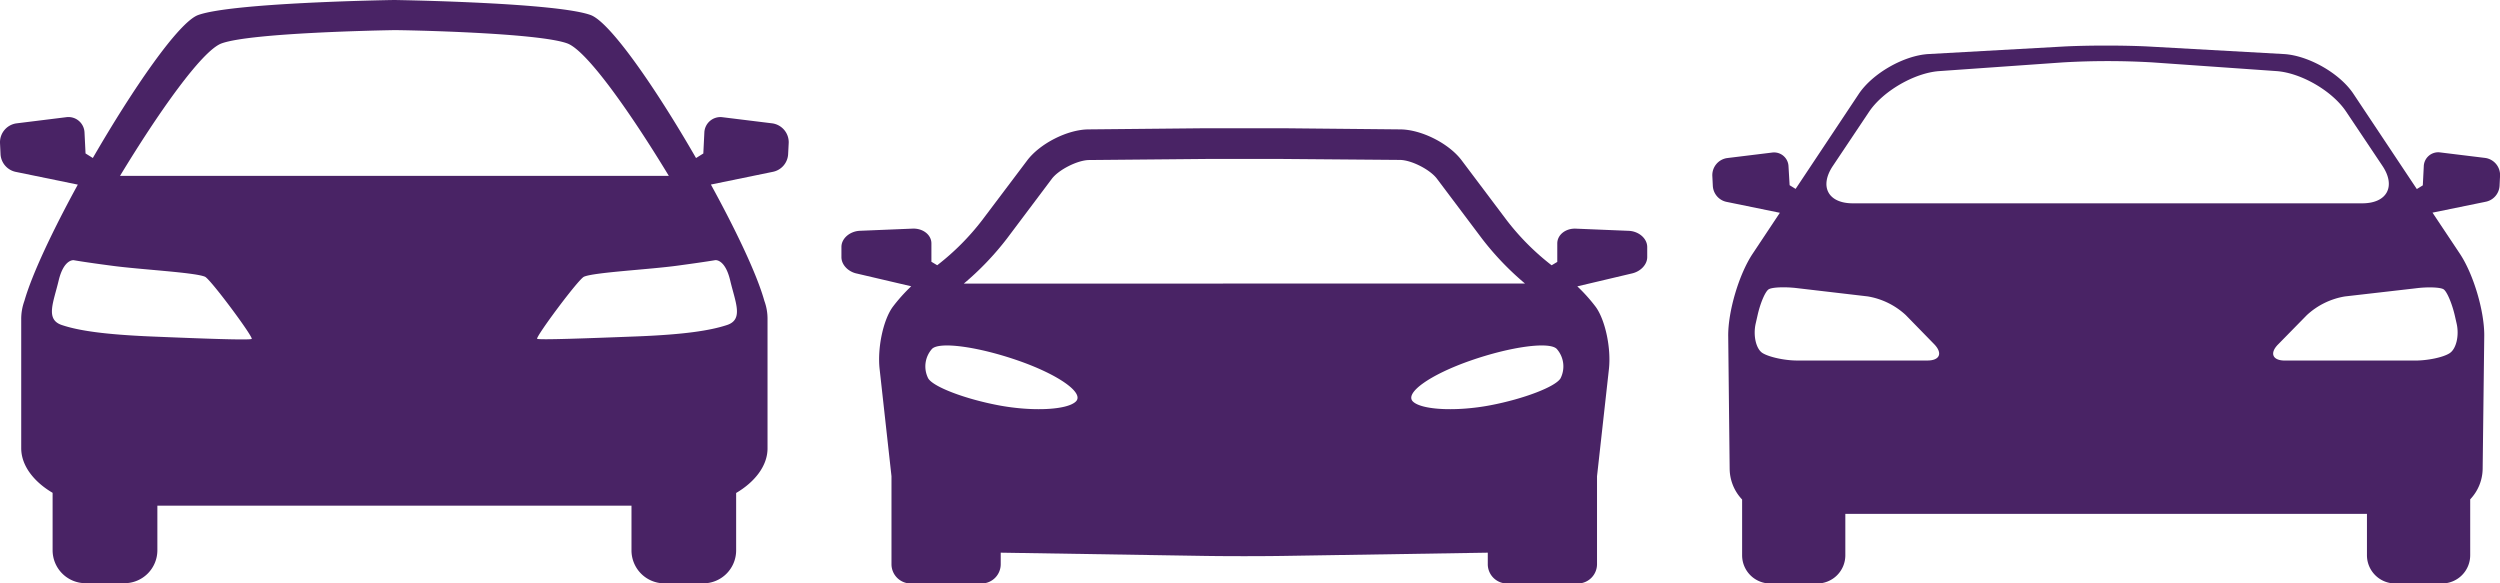
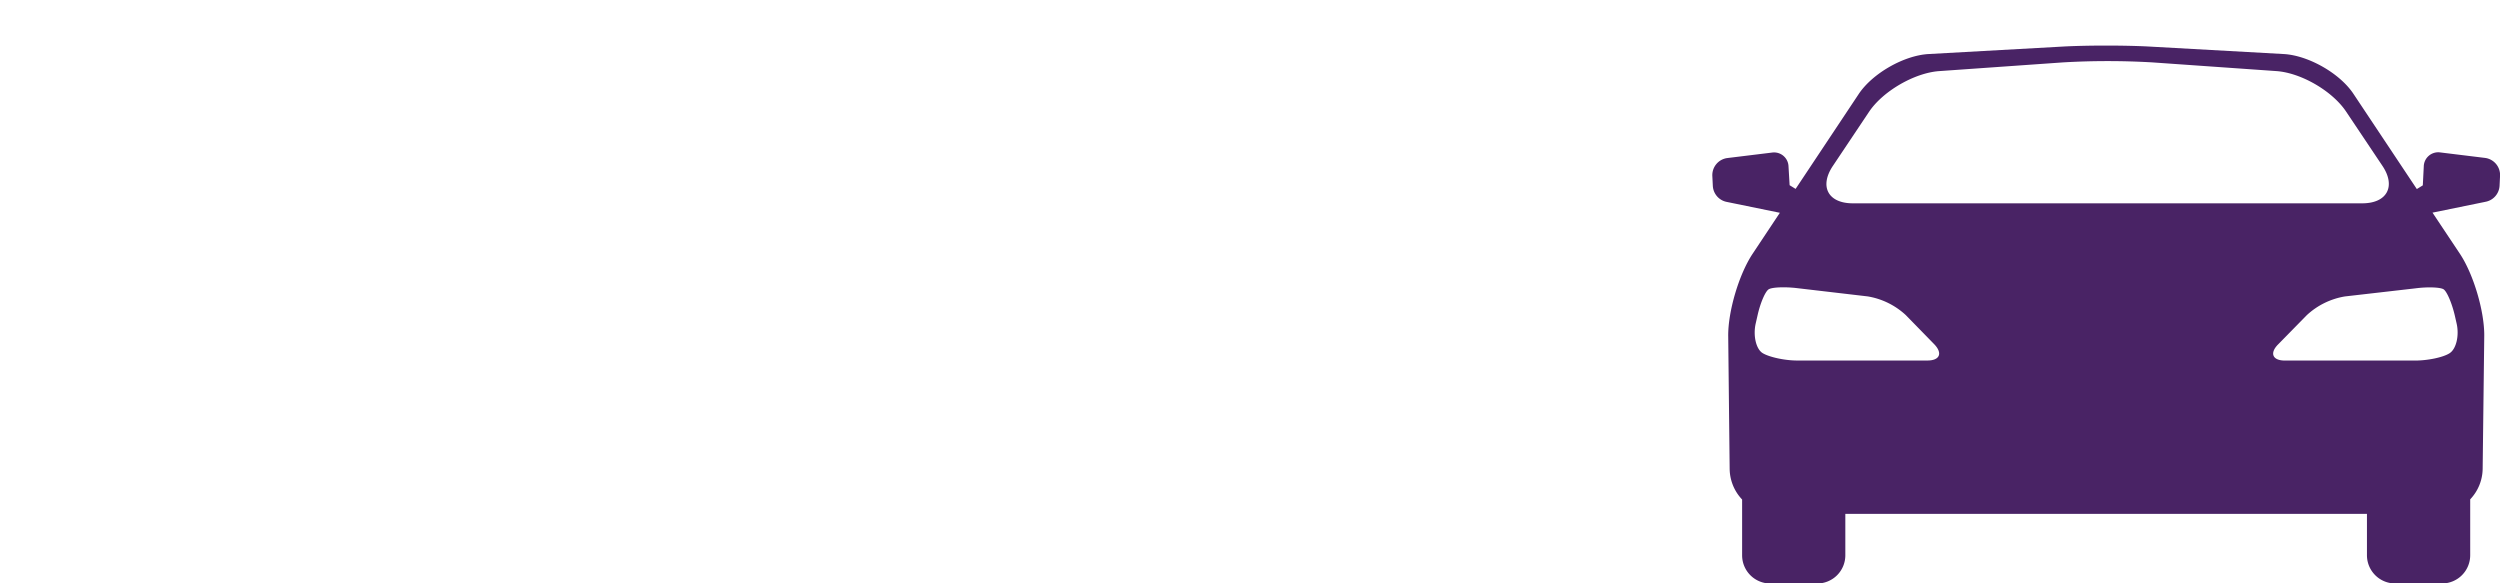
<svg xmlns="http://www.w3.org/2000/svg" viewBox="0 0 676.26 157.8">
  <g id="Layer_2" data-name="Layer 2">
    <g id="Parking">
-       <path d="M208.93,33.37l-13.48-1.66a4.35,4.35,0,0,0-4.92,4.14l-.28,5.7h-.05l-1.92,1.2C177.44,23.91,165.06,6,159.78,4.07,150.71.78,110,.06,106.8,0h-.21c-3.16.05-43.91.78-53,4.07C48.33,6,36,23.91,25.11,42.74l-1.92-1.2h-.05l-.28-5.7a4.35,4.35,0,0,0-4.92-4.14L4.45,33.37A5.17,5.17,0,0,0,0,38.66l.15,3.12a5.18,5.18,0,0,0,4.29,4.75l16.61,3.41C14.29,62.29,8.65,74.2,6.6,81.4a14.25,14.25,0,0,0-.86,5V91q0,.46,0,.93v29.32c0,4.86,3.63,9.21,8.49,12.06v15.56a8.92,8.92,0,0,0,8.9,8.89H33.68a8.92,8.92,0,0,0,8.89-8.89V136.79H170.82v12.12a8.92,8.92,0,0,0,8.89,8.89h10.52a8.92,8.92,0,0,0,8.9-8.89V133.35c4.86-2.85,8.49-7.2,8.49-12.06V92q0-.47,0-.93V86.38a14,14,0,0,0-.86-5c-2-7.2-7.69-19.11-14.46-31.46l16.61-3.41a5.16,5.16,0,0,0,4.28-4.75l.16-3.12A5.17,5.17,0,0,0,208.93,33.37ZM68.08,91.68c-.58.39-13.94-.11-26.92-.65s-19.94-1.6-24.44-3.11-2.26-6.11-.86-12,4.07-5.54,4.07-5.54,2.68.5,10.08,1.47c7.76,1.07,22.63,1.82,25.42,3C56.82,75.34,68.65,91.28,68.08,91.68ZM32.47,47.57C42.54,30.93,54.59,13.68,59.94,11.74c8-2.91,43.88-3.54,46.67-3.59h.18c2.79,0,38.68.68,46.66,3.59,5.35,1.94,17.4,19.19,27.47,35.83ZM197.53,75.91c1.4,5.9,3.65,10.51-.85,12S185.2,90.5,172.23,91s-26.34,1-26.92.65S156.57,75.34,158,74.84c2.78-1.18,17.65-1.93,25.41-3,7.4-1,10.08-1.47,10.08-1.47S196.14,70,197.53,75.91Z" style="fill:#492365" />
-       <path d="M440.59,62.44l-14.34-.59c-2.74-.11-5,1.67-5,4v5h0l-1.53.91a66.85,66.85,0,0,1-12.16-12.2L395.38,43.37C391.94,38.79,384.43,35,378.69,35L347,34.69c-5.74,0-15.12,0-20.86,0L294.53,35c-5.74,0-13.25,3.84-16.69,8.42L265.68,59.55a66.85,66.85,0,0,1-12.16,12.2L252,70.84h-.05v-5c0-2.29-2.23-4.07-5-4l-14.34.59c-2.74.12-5,2.08-5,4.37v2.76c0,2.09,1.87,4,4.27,4.46l14.61,3.42a44.88,44.88,0,0,0-5,5.58c-2.58,3.53-4.18,11.09-3.55,16.8l3.21,29v23.81a5.23,5.23,0,0,0,5.22,5.21h19.12a5.22,5.22,0,0,0,5.21-5.21v-3.13l55.4.88c5.74.09,15.12.09,20.86,0l55.49-.88v3.13a5.23,5.23,0,0,0,5.22,5.21h19.12a5.23,5.23,0,0,0,5.21-5.21V128.84l3.22-29c.63-5.71-1-13.27-3.55-16.8a44.88,44.88,0,0,0-5-5.58L441.31,74c2.4-.49,4.27-2.37,4.27-4.46V66.81C445.57,64.52,443.33,62.56,440.59,62.44ZM291,108.63c-2.39,2.29-11.8,2.73-20.92,1s-17.68-5-19-7.29a7.14,7.14,0,0,1,1-7.93c1.91-2.08,12.43-.67,23.37,3.14S293.43,106.35,291,108.63ZM260.71,76.72a78,78,0,0,0,11.65-12.16l12.15-16.17c1.87-2.5,7-5.07,10.09-5.1L326.25,43c2.85,0,6.61,0,10.36,0s7.51,0,10.36,0l31.65.26c3.12,0,8.22,2.6,10.09,5.1l12.16,16.17a77.53,77.53,0,0,0,11.64,12.16Zm161.42,25.62c-1.36,2.28-9.92,5.56-19,7.29s-18.52,1.29-20.91-1,4.61-7.27,15.54-11.08,21.46-5.22,23.37-3.14A7.14,7.14,0,0,1,422.13,102.34Z" style="fill:#492365" />
      <path d="M672.24,42.72l-12.16-1.49A3.91,3.91,0,0,0,655.64,45l-.26,5.14h0l-1.62,1L636.66,25.45C633,19.87,624.46,15,617.78,14.62l-35.92-2c-6.68-.39-17.61-.39-24.28,0l-35.92,2c-6.68.39-15.18,5.25-18.88,10.83L485.72,51.1l-1.62-1h0L483.8,45a3.91,3.91,0,0,0-4.44-3.73l-12.17,1.49a4.67,4.67,0,0,0-4,4.78l.14,2.81a4.67,4.67,0,0,0,3.87,4.29l14.26,2.92-7.37,11.09c-3.7,5.57-6.67,15.6-6.6,22.28l.39,35.92a12.23,12.23,0,0,0,3.37,8.27v15.11a7.63,7.63,0,0,0,7.61,7.61h12.7a7.63,7.63,0,0,0,7.61-7.61V139H640.27v11.22a7.64,7.64,0,0,0,7.62,7.61h12.69a7.64,7.64,0,0,0,7.62-7.61V135.07a12.23,12.23,0,0,0,3.37-8.26L672,90.89c.07-6.68-2.9-16.71-6.61-22.28L658,57.52l14.27-2.92a4.68,4.68,0,0,0,3.87-4.29l.14-2.81A4.68,4.68,0,0,0,672.24,42.72ZM521.37,97.52H486.1c-3.34,0-7.53-.92-9.3-2s-2.62-4.7-1.88-8l.53-2.33c.74-3.26,2.07-6.38,3-6.94s4.33-.7,7.65-.31l19.14,2.24a20,20,0,0,1,10.29,5.06l7.72,7.91C525.54,95.56,524.72,97.52,521.37,97.52ZM558,55H501.2c-6.69,0-9.12-4.55-5.4-10.12l9.79-14.64c3.72-5.56,12.22-10.49,18.89-11L558,16.88a209.05,209.05,0,0,1,24.27,0l33.5,2.35c6.68.47,15.18,5.4,18.89,11l9.8,14.64C648.16,50.4,645.73,55,639,55H558ZM661,78.26c.88.56,2.22,3.68,3,6.94l.53,2.33c.74,3.26-.11,6.84-1.88,8s-6,2-9.31,2H618.06c-3.34,0-4.17-2-1.83-4.36L624,85.25a20,20,0,0,1,10.29-5.06L653.37,78C656.7,77.56,660.14,77.7,661,78.26Z" style="fill:#492365" />
    </g>
  </g>
</svg>